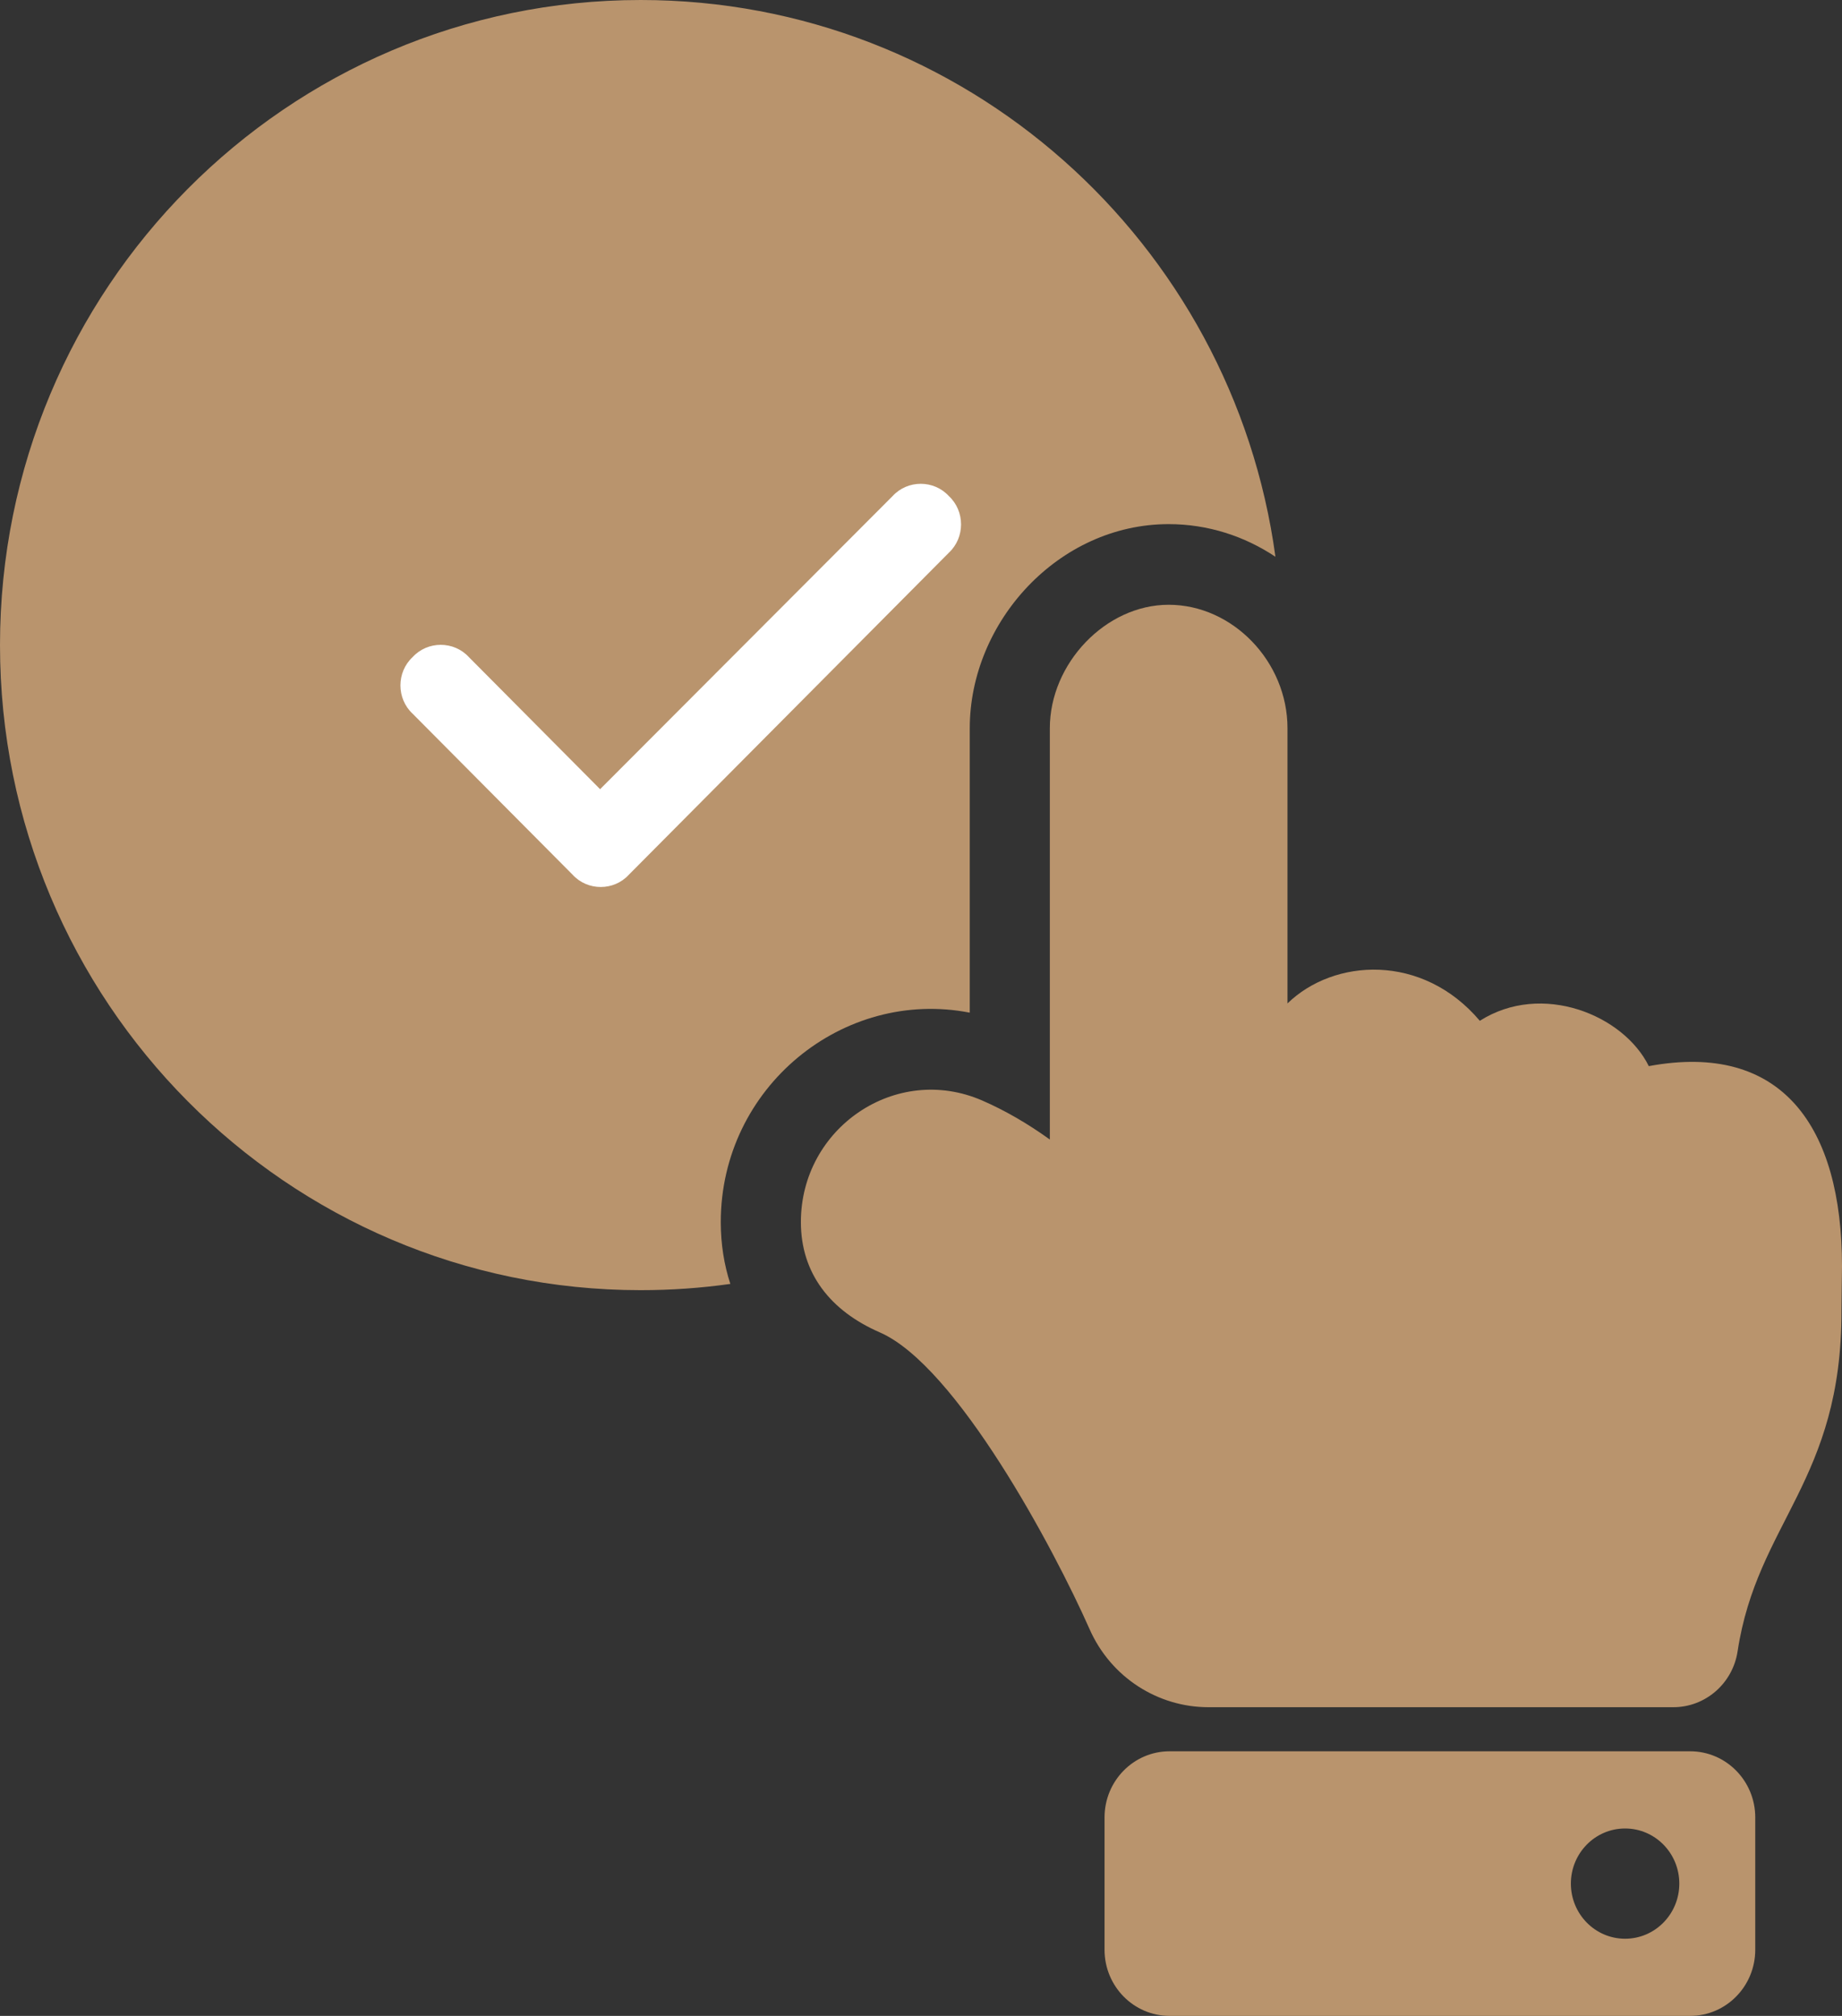
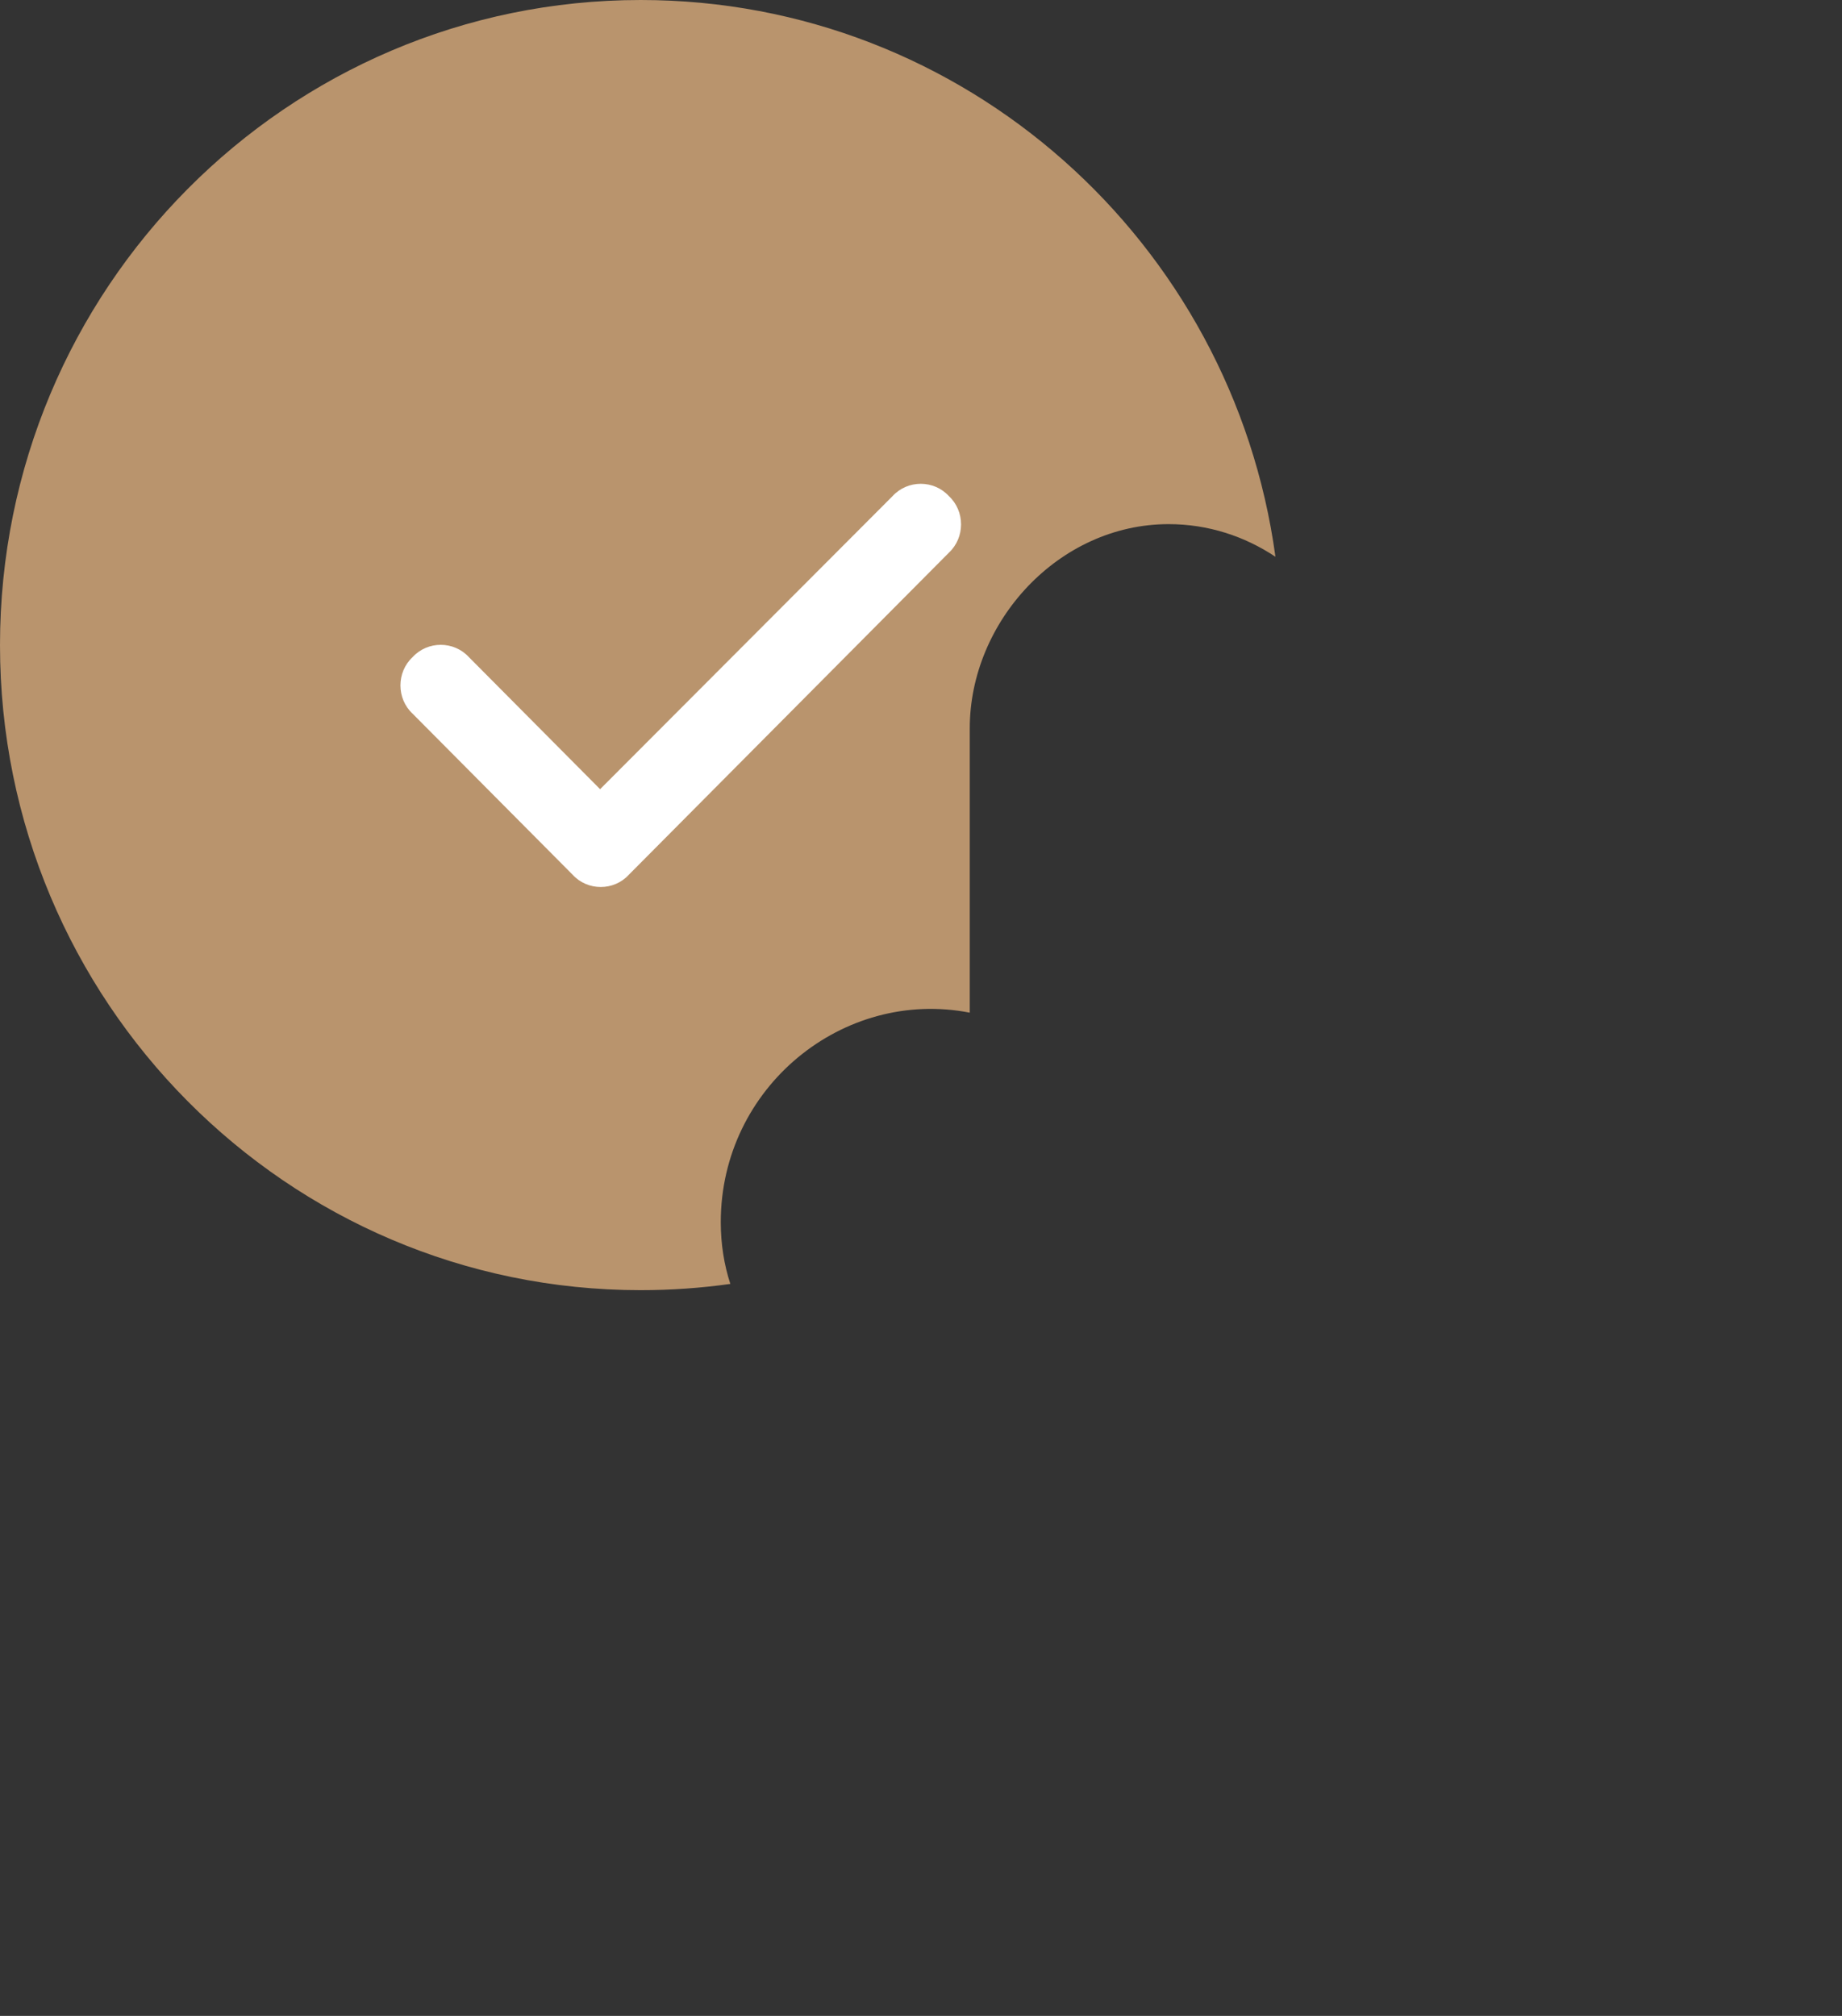
<svg xmlns="http://www.w3.org/2000/svg" width="53" height="58" viewBox="0 0 53 58" fill="none">
  <rect x="0" y="0" width="53" height="58" fill="#333333" stroke="none" />
  <path d="M36.698 16.019C35.813 15.429 34.76 15.08 33.626 15.08C30.458 15.08 27.903 17.893 27.903 20.953V29.136C24.26 28.425 20.738 31.282 20.739 35.163C20.739 35.804 20.837 36.397 21.014 36.94C20.171 37.059 19.31 37.12 18.435 37.12C8.254 37.12 0 28.81 0 18.56C0 8.31 8.254 0 18.435 0C27.76 0 35.468 6.971 36.698 16.019Z" fill="#B9946D" />
  <path d="M27.302 14.273C27.769 14.707 27.769 15.467 27.302 15.902L18.094 25.167C17.663 25.638 16.907 25.638 16.476 25.167L11.872 20.534C11.405 20.1 11.405 19.34 11.872 18.906C12.304 18.435 13.059 18.435 13.491 18.906L17.267 22.706L25.683 14.273C26.115 13.802 26.87 13.802 27.302 14.273Z" fill="white" />
-   <path d="M33.626 17.4C35.469 17.4 37.045 19.037 37.045 20.952V28.87C38.375 27.575 40.927 27.416 42.579 29.37C44.36 28.237 46.715 29.2 47.441 30.674C51.274 29.963 53 32.414 53 36.431C53 36.649 52.984 37.484 52.985 37.7C52.998 42.614 50.561 43.797 49.996 47.511C49.855 48.437 49.068 49.119 48.147 49.119H34.766C33.333 49.118 31.966 48.277 31.345 46.861C30.331 44.571 27.52 39.295 25.313 38.334C23.894 37.716 23.044 36.639 23.044 35.162C23.042 32.449 25.782 30.583 28.263 31.664C28.915 31.948 29.564 32.323 30.207 32.786V20.952C30.207 19.093 31.81 17.4 33.626 17.4ZM33.653 50.387H48.631C49.665 50.387 50.504 51.239 50.504 52.291V56.097C50.504 57.148 49.665 58 48.631 58H33.653C32.619 58 31.781 57.148 31.781 56.097V52.291C31.781 51.239 32.619 50.387 33.653 50.387ZM46.759 52.608C45.897 52.608 45.199 53.318 45.199 54.194C45.199 55.07 45.897 55.78 46.759 55.78C47.621 55.78 48.319 55.07 48.319 54.194C48.319 53.318 47.621 52.608 46.759 52.608Z" fill="#B9946D" />
</svg>